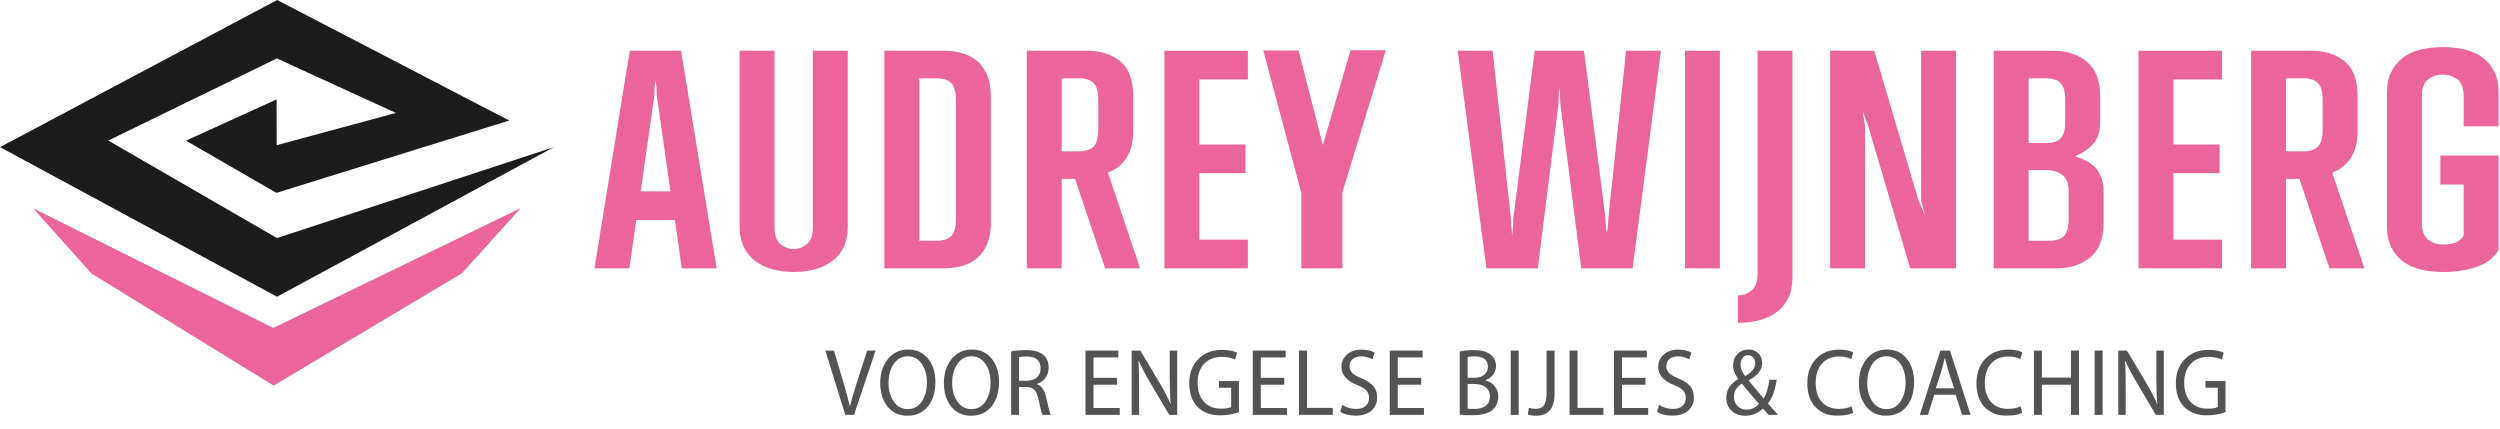
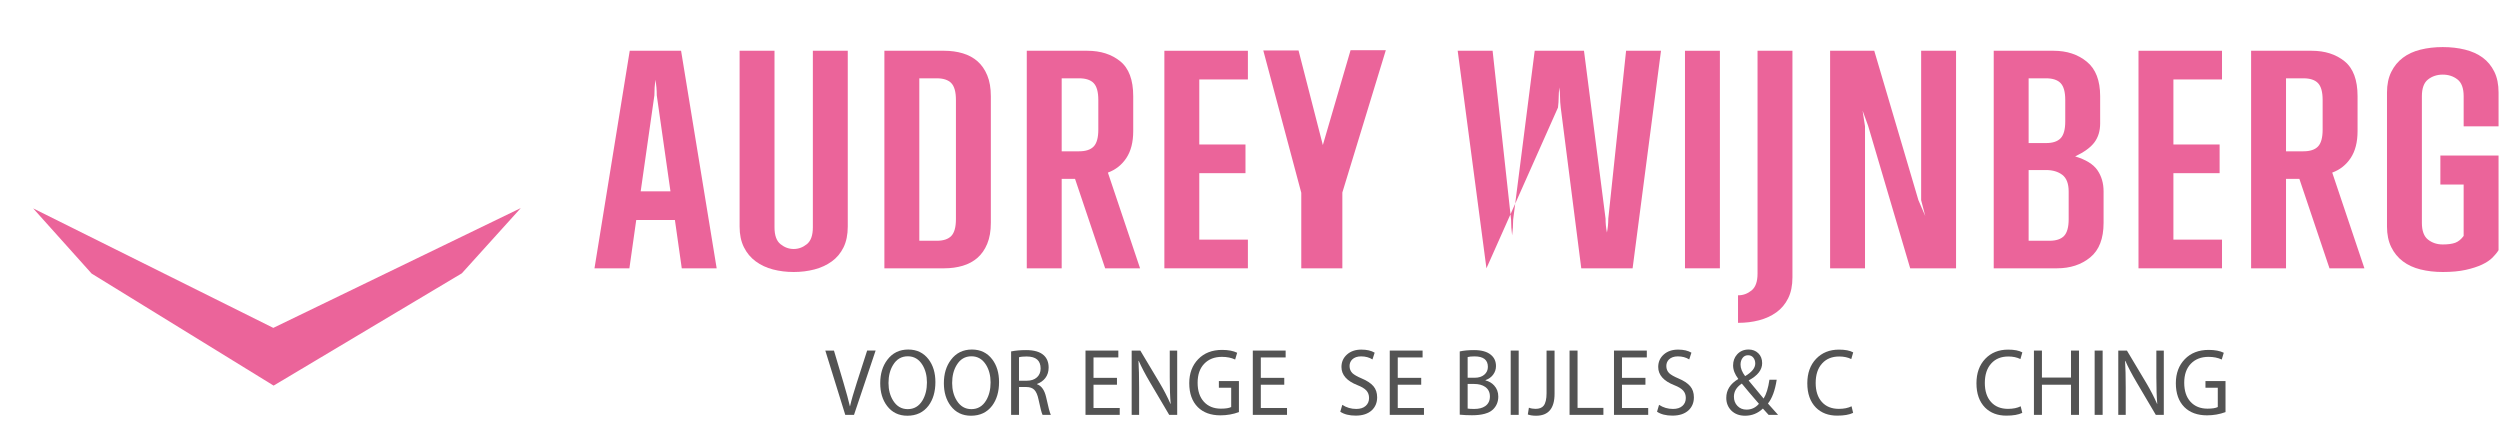
<svg xmlns="http://www.w3.org/2000/svg" width="350px" height="60px" viewBox="0 0 350 60" version="1.1">
  <title>Artboard</title>
  <desc>Created with Sketch.</desc>
  <defs />
  <g id="Page-1" stroke="none" stroke-width="1" fill="none" fill-rule="evenodd">
    <g id="Artboard">
      <g id="Layer_1">
-         <polygon id="Shape" fill="#1C1C1C" points="38.801 0 71.29 16.871 38.703 27.001 26.032 19.69 38.725 13.912 38.737 20.325 55.427 15.81 38.759 8.179 15.159 19.679 38.777 33.328 77.552 20.595 38.776 41.541 0 20.595" />
        <polygon id="Shape" fill="#EB649A" points="4.641 29.172 38.264 45.904 72.911 29.129 64.658 38.264 38.306 53.984 12.83 38.303" />
        <g id="Group" transform="translate(82.92, 6)" fill="#EB649A">
          <path d="M12.527,31.563 L11.568,24.804 L6.153,24.804 L5.195,31.563 L0.308,31.563 L5.243,1.107 L12.431,1.107 L17.414,31.563 L12.527,31.563 L12.527,31.563 Z M9.029,7.355 C9.029,6.983 9.012,6.618 8.98,6.259 C8.949,5.9 8.9,5.534 8.837,5.162 C8.74,5.879 8.693,6.61 8.693,7.354 L6.776,20.787 L10.945,20.787 L9.029,7.355 L9.029,7.355 Z" id="Shape" />
          <path d="M35.169,28.642 C34.769,29.451 34.218,30.107 33.515,30.61 C32.812,31.114 32.006,31.485 31.095,31.723 C30.184,31.961 29.218,32.08 28.196,32.08 C27.173,32.08 26.208,31.961 25.296,31.723 C24.385,31.485 23.579,31.107 22.876,30.59 C22.173,30.072 21.622,29.41 21.223,28.602 C20.823,27.793 20.624,26.832 20.624,25.719 L20.624,1.107 L25.511,1.107 L25.511,25.837 C25.511,26.95 25.791,27.733 26.35,28.183 C26.91,28.634 27.525,28.859 28.196,28.859 C28.867,28.859 29.481,28.634 30.041,28.183 C30.599,27.733 30.88,26.951 30.88,25.837 L30.88,1.107 L35.767,1.107 L35.767,25.718 C35.767,26.858 35.567,27.833 35.169,28.642 L35.169,28.642 Z" id="Shape" />
          <path d="M55.295,28.124 C54.96,28.934 54.505,29.589 53.929,30.093 C53.353,30.597 52.666,30.967 51.868,31.206 C51.069,31.444 50.207,31.563 49.281,31.563 L40.894,31.563 L40.894,1.107 L49.281,1.107 C50.206,1.107 51.069,1.227 51.868,1.465 C52.667,1.704 53.354,2.075 53.929,2.578 C54.504,3.082 54.959,3.738 55.295,4.546 C55.631,5.355 55.798,6.329 55.798,7.468 L55.798,25.201 C55.798,26.342 55.63,27.316 55.295,28.124 L55.295,28.124 Z M50.91,7.986 C50.91,6.873 50.694,6.091 50.263,5.64 C49.832,5.19 49.153,4.964 48.227,4.964 L45.783,4.964 L45.783,27.707 L48.227,27.707 C49.153,27.707 49.832,27.481 50.263,27.031 C50.694,26.58 50.91,25.798 50.91,24.684 L50.91,7.986 L50.91,7.986 Z" id="Shape" />
          <path d="M71.802,31.563 L67.585,19.039 L65.716,19.039 L65.716,31.563 L60.829,31.563 L60.829,1.107 L69.311,1.107 C71.163,1.107 72.697,1.598 73.911,2.578 C75.125,3.559 75.731,5.189 75.731,7.469 L75.731,12.359 C75.731,13.897 75.411,15.149 74.773,16.116 C74.133,17.084 73.271,17.766 72.185,18.164 L76.69,31.563 L71.802,31.563 L71.802,31.563 Z M70.844,7.986 C70.844,6.873 70.628,6.091 70.197,5.64 C69.766,5.19 69.087,4.964 68.16,4.964 L65.716,4.964 L65.716,15.182 L68.16,15.182 C69.087,15.182 69.766,14.957 70.197,14.506 C70.628,14.056 70.844,13.274 70.844,12.16 L70.844,7.986 L70.844,7.986 Z" id="Shape" />
          <polygon id="Shape" points="80.092 31.563 80.092 1.107 91.785 1.107 91.785 5.123 84.98 5.123 84.98 14.228 91.448 14.228 91.448 18.244 84.98 18.244 84.98 27.548 91.785 27.548 91.785 31.564 80.092 31.564" />
          <polygon id="Shape" points="105.01 20.948 105.01 31.564 99.259 31.564 99.259 20.987 93.941 1.068 98.876 1.068 102.278 14.308 106.16 1.028 111.095 1.028" />
-           <path d="M145.645,31.563 L138.457,31.563 L135.583,9.059 C135.518,8.529 135.487,8.059 135.487,7.647 C135.487,7.236 135.455,6.766 135.39,6.235 C135.327,6.766 135.294,7.236 135.294,7.647 C135.294,8.058 135.262,8.529 135.197,9.059 L132.37,31.563 L125.182,31.563 L121.157,1.107 L126.044,1.107 L128.632,24.764 C128.632,25.506 128.68,26.235 128.776,26.951 C128.872,26.235 128.92,25.507 128.92,24.764 L131.938,1.107 L138.838,1.107 L141.858,24.605 C141.858,24.923 141.873,25.248 141.905,25.58 C141.937,25.911 141.985,26.235 142.049,26.554 C142.113,26.236 142.161,25.911 142.193,25.58 C142.223,25.248 142.241,24.924 142.241,24.605 L144.732,1.107 L149.62,1.107 L145.645,31.563 L145.645,31.563 Z" id="Shape" />
+           <path d="M145.645,31.563 L138.457,31.563 L135.583,9.059 C135.518,8.529 135.487,8.059 135.487,7.647 C135.487,7.236 135.455,6.766 135.39,6.235 C135.327,6.766 135.294,7.236 135.294,7.647 C135.294,8.058 135.262,8.529 135.197,9.059 L125.182,31.563 L121.157,1.107 L126.044,1.107 L128.632,24.764 C128.632,25.506 128.68,26.235 128.776,26.951 C128.872,26.235 128.92,25.507 128.92,24.764 L131.938,1.107 L138.838,1.107 L141.858,24.605 C141.858,24.923 141.873,25.248 141.905,25.58 C141.937,25.911 141.985,26.235 142.049,26.554 C142.113,26.236 142.161,25.911 142.193,25.58 C142.223,25.248 142.241,24.924 142.241,24.605 L144.732,1.107 L149.62,1.107 L145.645,31.563 L145.645,31.563 Z" id="Shape" />
          <polygon id="Shape" points="152.977 31.563 152.977 1.107 157.864 1.107 157.864 31.563" />
          <path d="M167.424,35.758 C167.024,36.567 166.474,37.223 165.771,37.727 C165.068,38.23 164.262,38.601 163.351,38.84 C162.44,39.078 161.473,39.197 160.451,39.197 L160.403,39.197 L160.403,35.341 L160.451,35.341 C161.121,35.341 161.737,35.115 162.296,34.665 C162.854,34.214 163.135,33.433 163.135,32.319 L163.135,1.107 L168.022,1.107 L168.022,32.836 C168.023,33.976 167.823,34.949 167.424,35.758 L167.424,35.758 Z" id="Shape" />
          <polygon id="Shape" points="184.507 31.563 178.613 11.604 177.845 9.497 178.182 11.684 178.182 31.564 173.294 31.564 173.294 1.107 179.476 1.107 185.657 22.021 186.616 24.248 186.04 22.021 186.04 1.107 190.927 1.107 190.927 31.563" />
          <path d="M209.713,30.033 C208.467,31.054 206.917,31.563 205.065,31.563 L196.201,31.563 L196.201,1.107 L204.586,1.107 C206.438,1.107 207.988,1.618 209.233,2.638 C210.48,3.659 211.102,5.269 211.102,7.469 L211.102,11.286 C211.102,12.32 210.839,13.194 210.312,13.91 C209.785,14.626 208.883,15.288 207.604,15.898 C209.105,16.349 210.144,16.992 210.718,17.827 C211.293,18.662 211.581,19.65 211.581,20.789 L211.581,25.203 C211.581,27.402 210.959,29.013 209.713,30.033 L209.713,30.033 Z M206.215,7.986 C206.215,6.873 205.999,6.091 205.568,5.64 C205.137,5.19 204.458,4.964 203.531,4.964 L201.088,4.964 L201.088,14.029 L203.531,14.029 C204.458,14.029 205.137,13.804 205.568,13.353 C205.999,12.903 206.215,12.121 206.215,11.007 L206.215,7.986 L206.215,7.986 Z M206.694,20.828 C206.694,19.715 206.398,18.933 205.808,18.482 C205.216,18.032 204.458,17.806 203.531,17.806 L201.088,17.806 L201.088,27.706 L204.01,27.706 C204.937,27.706 205.616,27.48 206.047,27.03 C206.478,26.579 206.694,25.797 206.694,24.683 L206.694,20.828 L206.694,20.828 Z" id="Shape" />
          <polygon id="Shape" points="216.47 31.563 216.47 1.107 228.161 1.107 228.161 5.123 221.357 5.123 221.357 14.228 227.826 14.228 227.826 18.244 221.357 18.244 221.357 27.548 228.161 27.548 228.161 31.564 216.47 31.564" />
          <path d="M243.208,31.563 L238.991,19.039 L237.123,19.039 L237.123,31.563 L232.235,31.563 L232.235,1.107 L240.717,1.107 C242.569,1.107 244.103,1.598 245.317,2.578 C246.531,3.559 247.139,5.189 247.139,7.469 L247.139,12.359 C247.139,13.897 246.819,15.149 246.18,16.116 C245.541,17.084 244.678,17.766 243.592,18.164 L248.097,31.563 L243.208,31.563 L243.208,31.563 Z M242.249,7.986 C242.249,6.873 242.033,6.091 241.602,5.64 C241.171,5.19 240.492,4.964 239.566,4.964 L237.123,4.964 L237.123,15.182 L239.566,15.182 C240.492,15.182 241.171,14.957 241.602,14.506 C242.033,14.056 242.249,13.274 242.249,12.16 L242.249,7.986 L242.249,7.986 Z" id="Shape" />
          <path d="M266.041,30.053 C265.673,30.424 265.178,30.755 264.556,31.047 C263.933,31.339 263.173,31.583 262.279,31.782 C261.384,31.98 260.315,32.08 259.069,32.08 C257.951,32.08 256.913,31.961 255.955,31.723 C254.997,31.485 254.173,31.107 253.487,30.59 C252.799,30.072 252.256,29.41 251.857,28.602 C251.458,27.794 251.259,26.832 251.259,25.719 L251.259,6.952 C251.259,5.839 251.458,4.878 251.857,4.07 C252.256,3.262 252.8,2.599 253.487,2.082 C254.173,1.565 254.996,1.187 255.955,0.949 C256.913,0.71 257.951,0.591 259.069,0.591 C260.187,0.591 261.225,0.71 262.184,0.949 C263.142,1.187 263.965,1.559 264.652,2.062 C265.339,2.565 265.88,3.222 266.281,4.03 C266.68,4.839 266.879,5.813 266.879,6.952 L266.879,11.683 L261.992,11.683 L261.992,7.469 C261.992,6.356 261.705,5.574 261.129,5.123 C260.553,4.673 259.866,4.447 259.068,4.447 C258.269,4.447 257.583,4.673 257.007,5.123 C256.432,5.574 256.144,6.356 256.144,7.469 L256.144,25.202 C256.144,26.315 256.432,27.098 257.007,27.548 C257.583,27.999 258.269,28.224 259.068,28.224 C259.803,28.224 260.386,28.145 260.817,27.986 C261.248,27.827 261.639,27.508 261.991,27.032 L261.991,19.835 L258.732,19.835 L258.732,15.779 L266.878,15.779 L266.878,29.019 C266.688,29.337 266.408,29.682 266.041,30.053 L266.041,30.053 Z" id="Shape" />
        </g>
        <g id="Group" transform="translate(114.738, 48)" fill="#535353">
          <path d="M7.848,1.08 L4.823,10.081 L3.599,10.081 L0.805,1.08 L2.015,1.08 L3.328,5.5 C3.766,6.979 4.071,8.101 4.242,8.866 L4.268,8.866 C4.449,8.064 4.771,6.947 5.234,5.513 L6.663,1.079 L7.848,1.079 L7.848,1.08 Z" id="Shape" />
          <path d="M16.218,5.487 C16.218,6.831 15.896,7.935 15.252,8.799 C14.54,9.734 13.553,10.201 12.29,10.201 C11.097,10.201 10.153,9.747 9.458,8.839 C8.814,7.993 8.493,6.93 8.493,5.648 C8.493,4.339 8.822,3.249 9.484,2.376 C10.205,1.415 11.184,0.934 12.419,0.934 C13.621,0.934 14.569,1.393 15.265,2.31 C15.9,3.146 16.218,4.205 16.218,5.487 L16.218,5.487 Z M15.034,5.54 C15.034,4.588 14.823,3.769 14.402,3.083 C13.905,2.282 13.222,1.881 12.355,1.881 C11.462,1.881 10.771,2.291 10.282,3.11 C9.862,3.796 9.652,4.632 9.652,5.62 C9.652,6.573 9.867,7.392 10.296,8.078 C10.793,8.879 11.476,9.279 12.343,9.279 C13.235,9.279 13.927,8.87 14.416,8.05 C14.827,7.356 15.034,6.52 15.034,5.54 L15.034,5.54 Z" id="Shape" />
          <path d="M25.129,5.487 C25.129,6.831 24.807,7.935 24.163,8.799 C23.451,9.734 22.464,10.201 21.202,10.201 C20.008,10.201 19.064,9.747 18.369,8.839 C17.725,7.993 17.404,6.93 17.404,5.648 C17.404,4.339 17.733,3.249 18.395,2.376 C19.116,1.415 20.095,0.934 21.33,0.934 C22.532,0.934 23.48,1.393 24.176,2.31 C24.81,3.146 25.129,4.205 25.129,5.487 L25.129,5.487 Z M23.944,5.54 C23.944,4.588 23.733,3.769 23.312,3.083 C22.815,2.282 22.132,1.881 21.265,1.881 C20.372,1.881 19.681,2.291 19.192,3.11 C18.772,3.796 18.562,4.632 18.562,5.62 C18.562,6.573 18.777,7.392 19.206,8.078 C19.703,8.879 20.386,9.279 21.253,9.279 C22.145,9.279 22.837,8.87 23.326,8.05 C23.737,7.356 23.944,6.52 23.944,5.54 L23.944,5.54 Z" id="Shape" />
          <path d="M32.378,10.081 L31.219,10.081 C31.091,9.832 30.901,9.11 30.653,7.918 C30.524,7.295 30.331,6.85 30.074,6.582 C29.817,6.315 29.439,6.182 28.941,6.182 L27.924,6.182 L27.924,10.081 L26.817,10.081 L26.817,1.2 C27.418,1.075 28.118,1.013 28.916,1.013 C30.049,1.013 30.878,1.257 31.402,1.747 C31.848,2.165 32.071,2.735 32.071,3.456 C32.071,4.026 31.917,4.516 31.608,4.925 C31.316,5.299 30.929,5.575 30.449,5.753 L30.449,5.793 C31.076,6.016 31.5,6.626 31.724,7.623 C32.022,8.995 32.24,9.813 32.378,10.081 L32.378,10.081 Z M30.948,3.591 C30.948,2.469 30.296,1.908 28.991,1.908 C28.519,1.908 28.163,1.943 27.922,2.014 L27.922,5.3 L29.016,5.3 C29.608,5.3 30.079,5.145 30.426,4.833 C30.775,4.521 30.948,4.107 30.948,3.591 L30.948,3.591 Z" id="Shape" />
          <polygon id="Shape" points="42.022 10.081 37.232 10.081 37.232 1.08 41.829 1.08 41.829 2.042 38.353 2.042 38.353 4.899 41.637 4.899 41.637 5.861 38.353 5.861 38.353 9.119 42.023 9.119 42.023 10.081" />
          <path d="M50.07,10.081 L48.95,10.081 L46.271,5.54 C45.585,4.374 45.056,3.368 44.687,2.522 L44.649,2.536 C44.708,3.479 44.739,4.725 44.739,6.275 L44.739,10.081 L43.696,10.081 L43.696,1.08 L44.906,1.08 L47.611,5.607 C48.203,6.604 48.71,7.584 49.13,8.545 L49.156,8.545 C49.07,7.557 49.027,6.316 49.027,4.819 L49.027,1.08 L50.07,1.08 L50.07,10.081 L50.07,10.081 Z" id="Shape" />
          <path d="M58.71,9.693 C57.895,9.996 57.032,10.147 56.121,10.147 C54.782,10.147 53.726,9.764 52.954,8.999 C52.156,8.198 51.757,7.081 51.757,5.647 C51.757,4.267 52.175,3.145 53.012,2.282 C53.849,1.418 54.963,0.986 56.354,0.986 C57.221,0.986 57.925,1.12 58.465,1.386 L58.182,2.334 C57.658,2.085 57.04,1.96 56.328,1.96 C55.298,1.96 54.474,2.281 53.856,2.922 C53.238,3.563 52.929,4.449 52.929,5.579 C52.929,6.72 53.223,7.609 53.811,8.25 C54.399,8.892 55.191,9.212 56.187,9.212 C56.848,9.212 57.329,9.137 57.629,8.985 L57.629,6.287 L55.904,6.287 L55.904,5.352 L58.711,5.352 L58.711,9.693 L58.71,9.693 Z" id="Shape" />
          <polygon id="Shape" points="65.444 10.081 60.654 10.081 60.654 1.08 65.251 1.08 65.251 2.042 61.775 2.042 61.775 4.899 65.059 4.899 65.059 5.861 61.775 5.861 61.775 9.119 65.445 9.119 65.445 10.081" />
-           <polygon id="Shape" points="71.856 10.081 67.118 10.081 67.118 1.08 68.237 1.08 68.237 9.106 71.856 9.106 71.856 10.081" />
          <path d="M78.063,7.624 C78.063,8.363 77.814,8.968 77.316,9.44 C76.775,9.938 76.024,10.187 75.063,10.187 C74.161,10.187 73.44,10.005 72.9,9.64 L73.184,8.678 C73.766,9.061 74.419,9.252 75.14,9.252 C75.698,9.252 76.136,9.112 76.453,8.831 C76.771,8.551 76.93,8.18 76.93,7.716 C76.93,7.298 76.805,6.951 76.556,6.675 C76.307,6.399 75.894,6.15 75.32,5.927 C73.817,5.339 73.066,4.489 73.066,3.376 C73.066,2.673 73.325,2.092 73.839,1.633 C74.354,1.175 75.024,0.945 75.848,0.945 C76.612,0.945 77.234,1.088 77.715,1.373 L77.407,2.321 C76.96,2.036 76.428,1.893 75.81,1.893 C75.278,1.893 74.862,2.04 74.562,2.333 C74.321,2.583 74.201,2.886 74.201,3.241 C74.201,3.642 74.334,3.975 74.6,4.243 C74.849,4.474 75.278,4.72 75.887,4.977 C76.634,5.289 77.184,5.65 77.536,6.059 C77.886,6.471 78.063,6.992 78.063,7.624 L78.063,7.624 Z" id="Shape" />
          <polygon id="Shape" points="84.617 10.081 79.827 10.081 79.827 1.08 84.424 1.08 84.424 2.042 80.947 2.042 80.947 4.899 84.231 4.899 84.231 5.861 80.947 5.861 80.947 9.119 84.618 9.119 84.618 10.081" />
          <path d="M95.022,7.517 C95.022,8.239 94.777,8.839 94.287,9.321 C93.711,9.864 92.729,10.135 91.337,10.135 C90.745,10.135 90.175,10.108 89.626,10.055 L89.626,1.2 C90.183,1.075 90.852,1.013 91.634,1.013 C92.673,1.013 93.455,1.231 93.978,1.667 C94.459,2.059 94.7,2.588 94.7,3.256 C94.7,3.693 94.568,4.089 94.307,4.444 C94.045,4.8 93.686,5.058 93.232,5.218 L93.232,5.258 C93.721,5.383 94.125,5.618 94.442,5.966 C94.828,6.387 95.022,6.902 95.022,7.517 L95.022,7.517 Z M93.566,3.363 C93.566,2.384 92.943,1.894 91.698,1.894 C91.278,1.894 90.956,1.925 90.733,1.988 L90.733,4.885 L91.724,4.885 C92.281,4.885 92.728,4.743 93.063,4.458 C93.398,4.174 93.566,3.809 93.566,3.363 L93.566,3.363 Z M93.849,7.504 C93.849,6.925 93.63,6.48 93.193,6.168 C92.797,5.893 92.279,5.754 91.634,5.754 L90.733,5.754 L90.733,9.199 C90.921,9.235 91.227,9.253 91.647,9.253 C92.29,9.253 92.801,9.124 93.179,8.866 C93.626,8.563 93.849,8.109 93.849,7.504 L93.849,7.504 Z" id="Shape" />
          <polygon id="Shape" points="97.879 10.081 96.76 10.081 96.76 1.08 97.879 1.08" />
          <path d="M102.901,7.13 C102.901,9.178 102.038,10.201 100.312,10.201 C99.857,10.201 99.471,10.143 99.154,10.027 L99.308,9.079 C99.592,9.186 99.9,9.239 100.235,9.239 C100.759,9.239 101.137,9.093 101.369,8.799 C101.644,8.452 101.781,7.864 101.781,7.036 L101.781,1.08 L102.901,1.08 L102.901,7.13 L102.901,7.13 Z" id="Shape" />
          <polygon id="Shape" points="109.738 10.081 105 10.081 105 1.08 106.119 1.08 106.119 9.106 109.738 9.106 109.738 10.081" />
          <polygon id="Shape" points="116.009 10.081 111.219 10.081 111.219 1.08 115.816 1.08 115.816 2.042 112.339 2.042 112.339 4.899 115.623 4.899 115.623 5.861 112.339 5.861 112.339 9.119 116.01 9.119 116.01 10.081" />
          <path d="M122.408,7.624 C122.408,8.363 122.16,8.968 121.662,9.44 C121.121,9.938 120.37,10.187 119.409,10.187 C118.507,10.187 117.786,10.005 117.246,9.64 L117.53,8.678 C118.112,9.061 118.765,9.252 119.486,9.252 C120.044,9.252 120.482,9.112 120.799,8.831 C121.116,8.551 121.275,8.18 121.275,7.716 C121.275,7.298 121.151,6.951 120.901,6.675 C120.653,6.399 120.24,6.15 119.666,5.927 C118.163,5.339 117.412,4.489 117.412,3.376 C117.412,2.673 117.67,2.092 118.185,1.633 C118.7,1.175 119.37,0.945 120.194,0.945 C120.958,0.945 121.58,1.088 122.061,1.373 L121.753,2.321 C121.306,2.036 120.774,1.893 120.156,1.893 C119.624,1.893 119.208,2.04 118.907,2.333 C118.666,2.583 118.547,2.886 118.547,3.241 C118.547,3.642 118.68,3.975 118.946,4.243 C119.195,4.474 119.624,4.72 120.233,4.977 C120.979,5.289 121.53,5.65 121.882,6.059 C122.232,6.471 122.408,6.992 122.408,7.624 L122.408,7.624 Z" id="Shape" />
          <path d="M134.191,10.081 L132.865,10.081 C132.753,9.966 132.486,9.672 132.067,9.199 C131.363,9.867 130.534,10.201 129.581,10.201 C128.774,10.201 128.126,9.956 127.636,9.467 C127.173,8.995 126.941,8.407 126.941,7.704 C126.941,6.608 127.494,5.732 128.602,5.073 L128.616,5.033 C128.135,4.401 127.895,3.773 127.895,3.15 C127.895,2.553 128.079,2.046 128.448,1.628 C128.861,1.165 129.401,0.933 130.071,0.933 C130.612,0.933 131.062,1.107 131.423,1.454 C131.783,1.801 131.963,2.265 131.963,2.843 C131.963,3.778 131.341,4.579 130.096,5.247 L130.083,5.287 C130.985,6.382 131.679,7.219 132.169,7.798 C132.547,7.193 132.817,6.316 132.981,5.167 L133.998,5.167 C133.767,6.662 133.359,7.771 132.774,8.492 L134.191,10.081 L134.191,10.081 Z M131.512,8.532 C130.508,7.375 129.709,6.43 129.117,5.701 C128.379,6.19 128.01,6.801 128.01,7.53 C128.01,8.055 128.175,8.49 128.506,8.832 C128.837,9.175 129.259,9.347 129.774,9.347 C130.469,9.347 131.048,9.075 131.512,8.532 L131.512,8.532 Z M130.997,2.896 C130.997,2.567 130.907,2.291 130.726,2.068 C130.546,1.845 130.302,1.734 129.993,1.734 C129.657,1.734 129.399,1.863 129.214,2.122 C129.029,2.38 128.937,2.687 128.937,3.043 C128.937,3.551 129.151,4.09 129.58,4.659 C130.525,4.099 130.997,3.511 130.997,2.896 L130.997,2.896 Z" id="Shape" />
          <path d="M144.71,1.334 L144.44,2.269 C143.959,2.029 143.397,1.909 142.754,1.909 C141.749,1.909 140.956,2.229 140.371,2.87 C139.761,3.529 139.457,4.446 139.457,5.621 C139.457,6.743 139.744,7.627 140.32,8.272 C140.896,8.917 141.689,9.24 142.703,9.24 C143.406,9.24 143.998,9.12 144.48,8.88 L144.699,9.802 C144.166,10.06 143.425,10.189 142.471,10.189 C141.235,10.189 140.239,9.811 139.483,9.054 C138.685,8.235 138.286,7.104 138.286,5.662 C138.286,4.237 138.696,3.096 139.515,2.236 C140.336,1.377 141.402,0.947 142.715,0.947 C143.581,0.946 144.246,1.075 144.71,1.334 L144.71,1.334 Z" id="Shape" />
-           <path d="M153.234,5.487 C153.234,6.831 152.913,7.935 152.269,8.799 C151.557,9.734 150.569,10.201 149.307,10.201 C148.115,10.201 147.17,9.747 146.475,8.839 C145.83,7.993 145.508,6.93 145.508,5.648 C145.508,4.339 145.839,3.249 146.5,2.376 C147.221,1.415 148.199,0.934 149.436,0.934 C150.638,0.934 151.586,1.393 152.281,2.31 C152.917,3.146 153.234,4.205 153.234,5.487 L153.234,5.487 Z M152.049,5.54 C152.049,4.588 151.839,3.769 151.419,3.083 C150.92,2.282 150.239,1.881 149.372,1.881 C148.479,1.881 147.788,2.291 147.299,3.11 C146.878,3.796 146.668,4.632 146.668,5.62 C146.668,6.573 146.883,7.392 147.312,8.078 C147.81,8.879 148.493,9.279 149.359,9.279 C150.252,9.279 150.944,8.87 151.432,8.05 C151.844,7.356 152.049,6.52 152.049,5.54 L152.049,5.54 Z" id="Shape" />
-           <path d="M161.141,10.081 L159.956,10.081 L159.054,7.264 L156.055,7.264 L155.179,10.081 L154.034,10.081 L156.918,1.08 L158.257,1.08 L161.141,10.081 L161.141,10.081 Z M158.835,6.355 L157.998,3.791 C157.903,3.479 157.758,2.923 157.561,2.122 L157.536,2.122 C157.449,2.487 157.308,3.039 157.11,3.777 L156.274,6.355 L158.835,6.355 L158.835,6.355 Z" id="Shape" />
          <path d="M168.39,1.334 L168.121,2.269 C167.639,2.029 167.077,1.909 166.434,1.909 C165.429,1.909 164.636,2.229 164.052,2.87 C163.441,3.529 163.138,4.446 163.138,5.621 C163.138,6.743 163.425,7.627 164.001,8.272 C164.576,8.917 165.37,9.24 166.383,9.24 C167.086,9.24 167.679,9.12 168.16,8.88 L168.38,9.802 C167.847,10.06 167.105,10.189 166.152,10.189 C164.916,10.189 163.92,9.811 163.164,9.054 C162.365,8.235 161.966,7.104 161.966,5.662 C161.966,4.237 162.377,3.096 163.195,2.236 C164.016,1.377 165.082,0.947 166.396,0.947 C167.261,0.946 167.927,1.075 168.39,1.334 L168.39,1.334 Z" id="Shape" />
          <polygon id="Shape" points="176.321 10.081 175.202 10.081 175.202 5.861 171.132 5.861 171.132 10.081 170.012 10.081 170.012 1.08 171.132 1.08 171.132 4.859 175.202 4.859 175.202 1.08 176.321 1.08" />
          <polygon id="Shape" points="179.631 10.081 178.512 10.081 178.512 1.08 179.631 1.08" />
          <path d="M188.194,10.081 L187.074,10.081 L184.396,5.54 C183.709,4.374 183.181,3.368 182.812,2.522 L182.773,2.536 C182.833,3.479 182.863,4.725 182.863,6.275 L182.863,10.081 L181.821,10.081 L181.821,1.08 L183.031,1.08 L185.735,5.607 C186.327,6.604 186.834,7.584 187.255,8.545 L187.28,8.545 C187.194,7.557 187.151,6.316 187.151,4.819 L187.151,1.08 L188.194,1.08 L188.194,10.081 L188.194,10.081 Z" id="Shape" />
          <path d="M196.834,9.693 C196.018,9.996 195.155,10.147 194.245,10.147 C192.906,10.147 191.851,9.764 191.078,8.999 C190.279,8.198 189.88,7.081 189.88,5.647 C189.88,4.267 190.3,3.145 191.137,2.282 C191.974,1.418 193.086,0.986 194.478,0.986 C195.344,0.986 196.049,1.12 196.589,1.386 L196.306,2.334 C195.782,2.085 195.164,1.96 194.452,1.96 C193.422,1.96 192.597,2.281 191.979,2.922 C191.361,3.563 191.053,4.449 191.053,5.579 C191.053,6.72 191.347,7.609 191.935,8.25 C192.522,8.892 193.315,9.212 194.311,9.212 C194.972,9.212 195.452,9.137 195.752,8.985 L195.752,6.287 L194.027,6.287 L194.027,5.352 L196.834,5.352 L196.834,9.693 L196.834,9.693 Z" id="Shape" />
        </g>
      </g>
    </g>
  </g>
</svg>